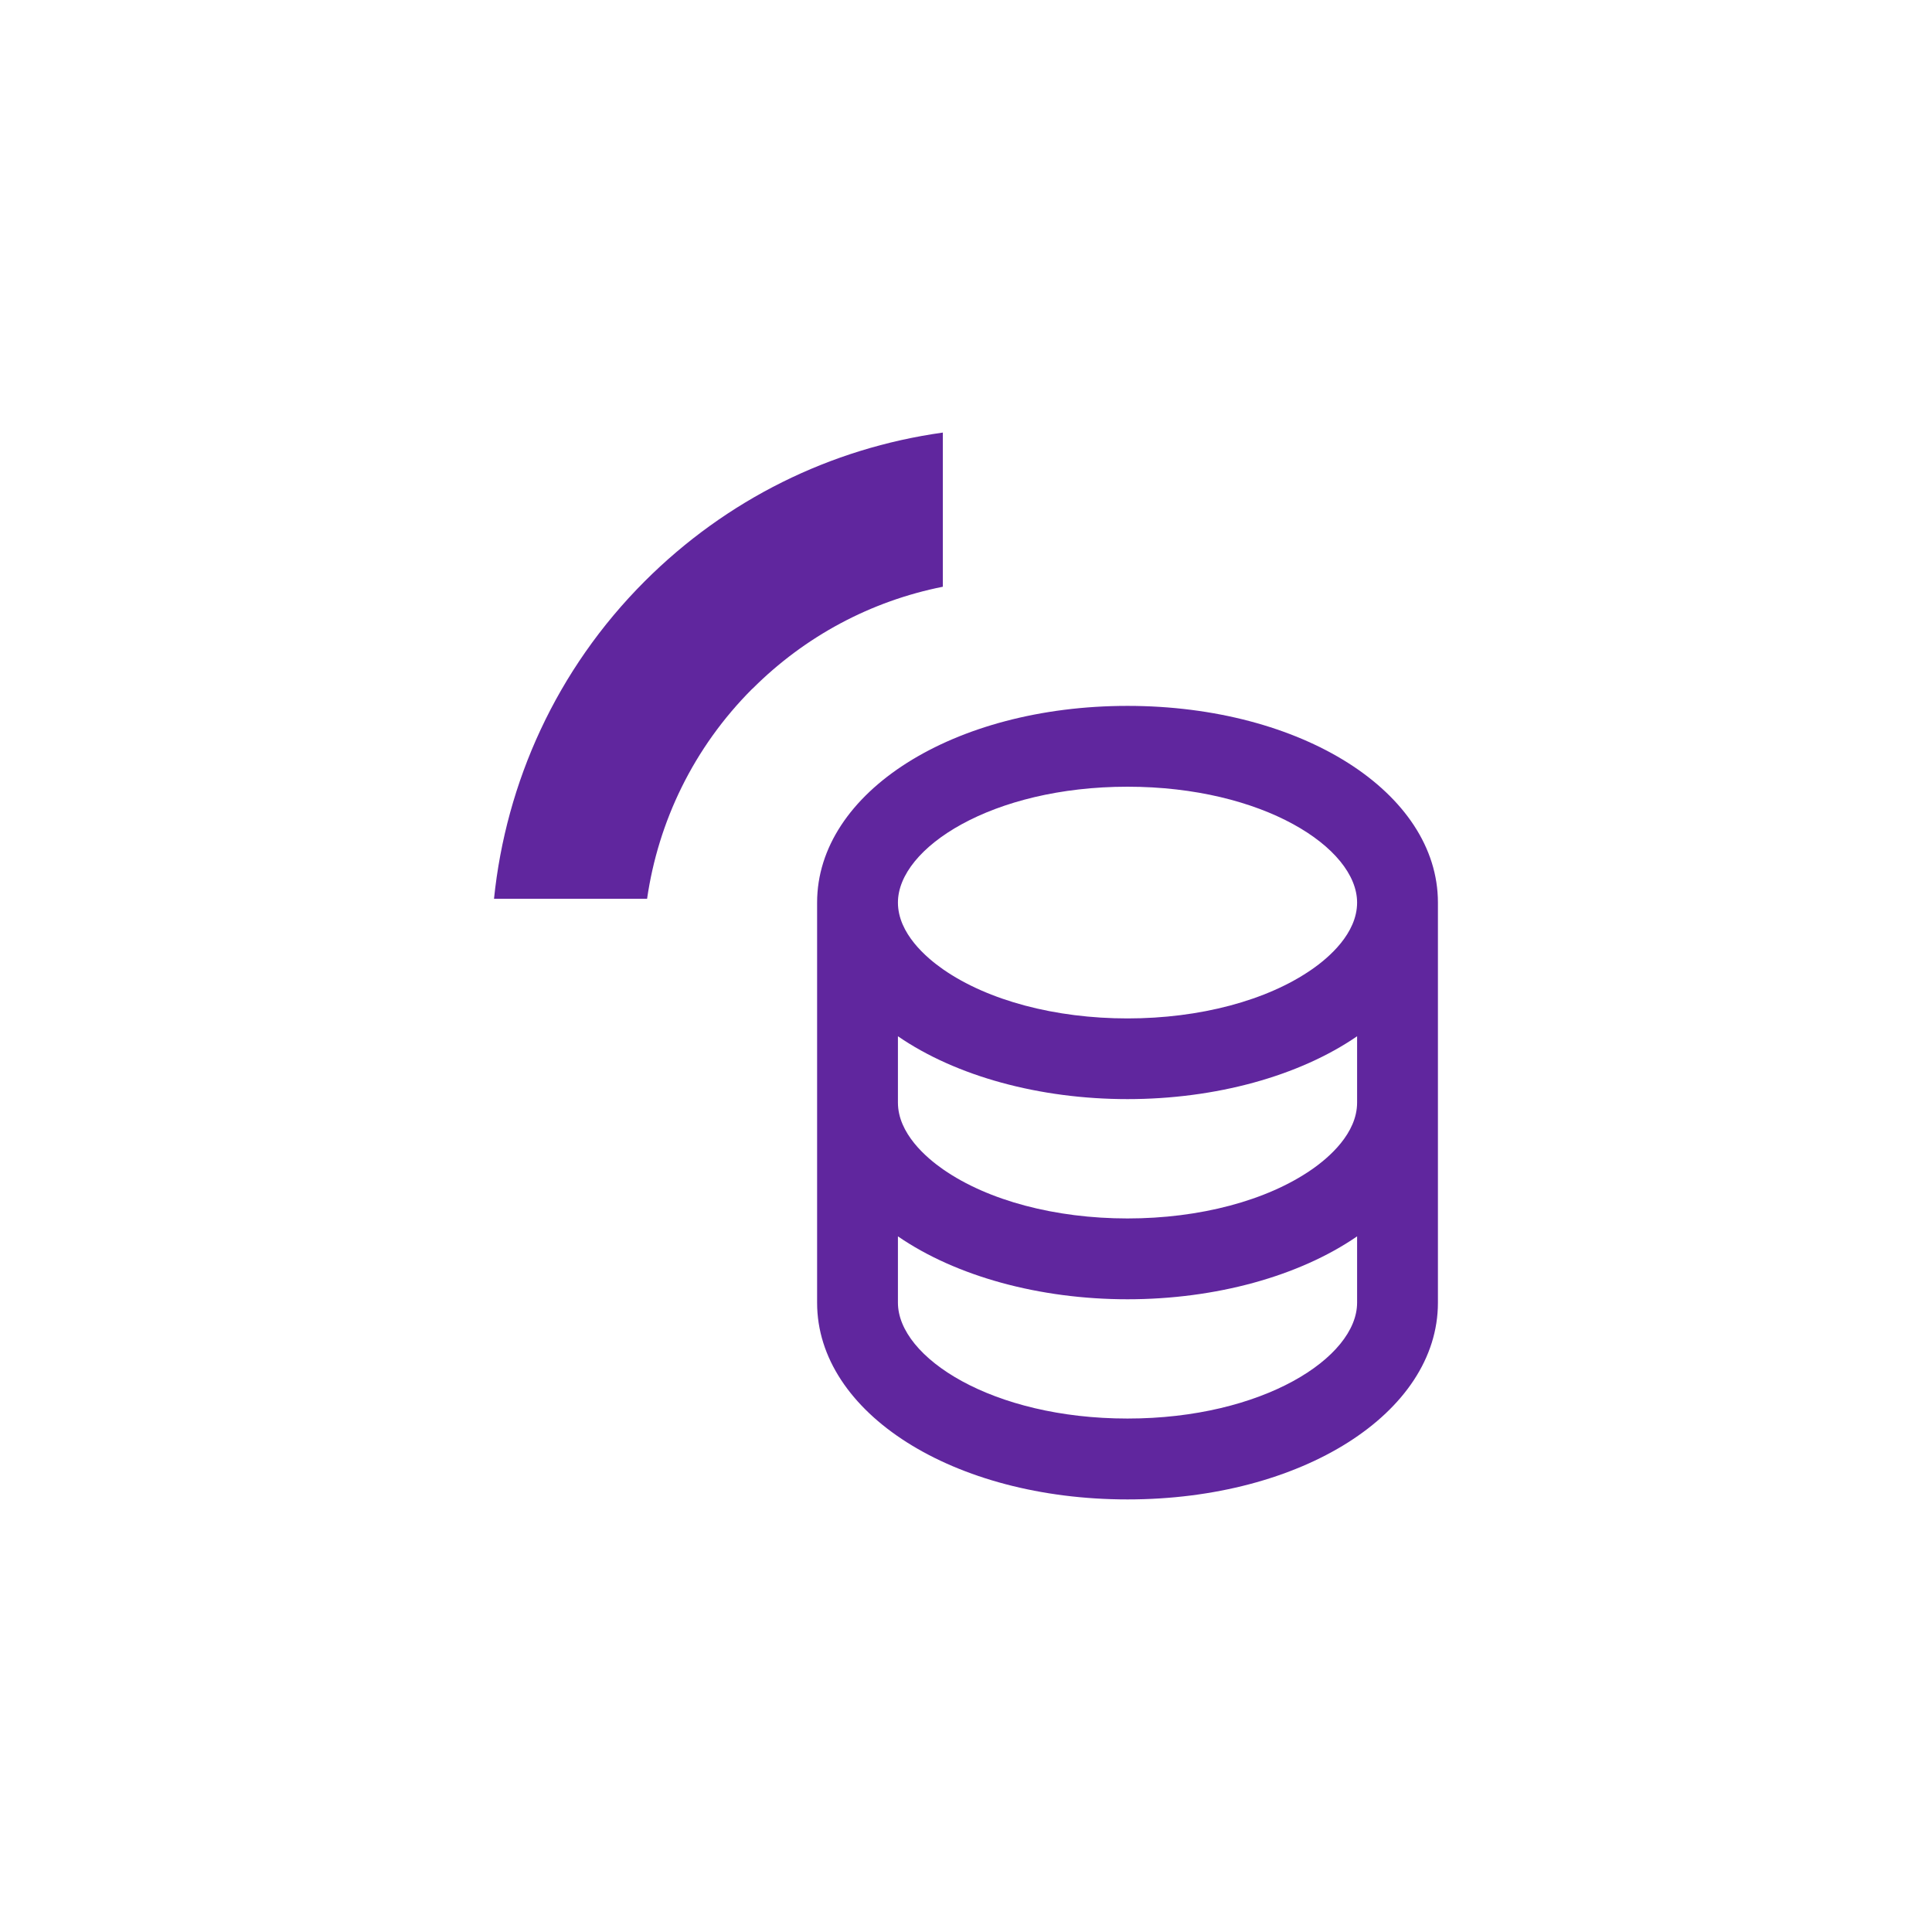
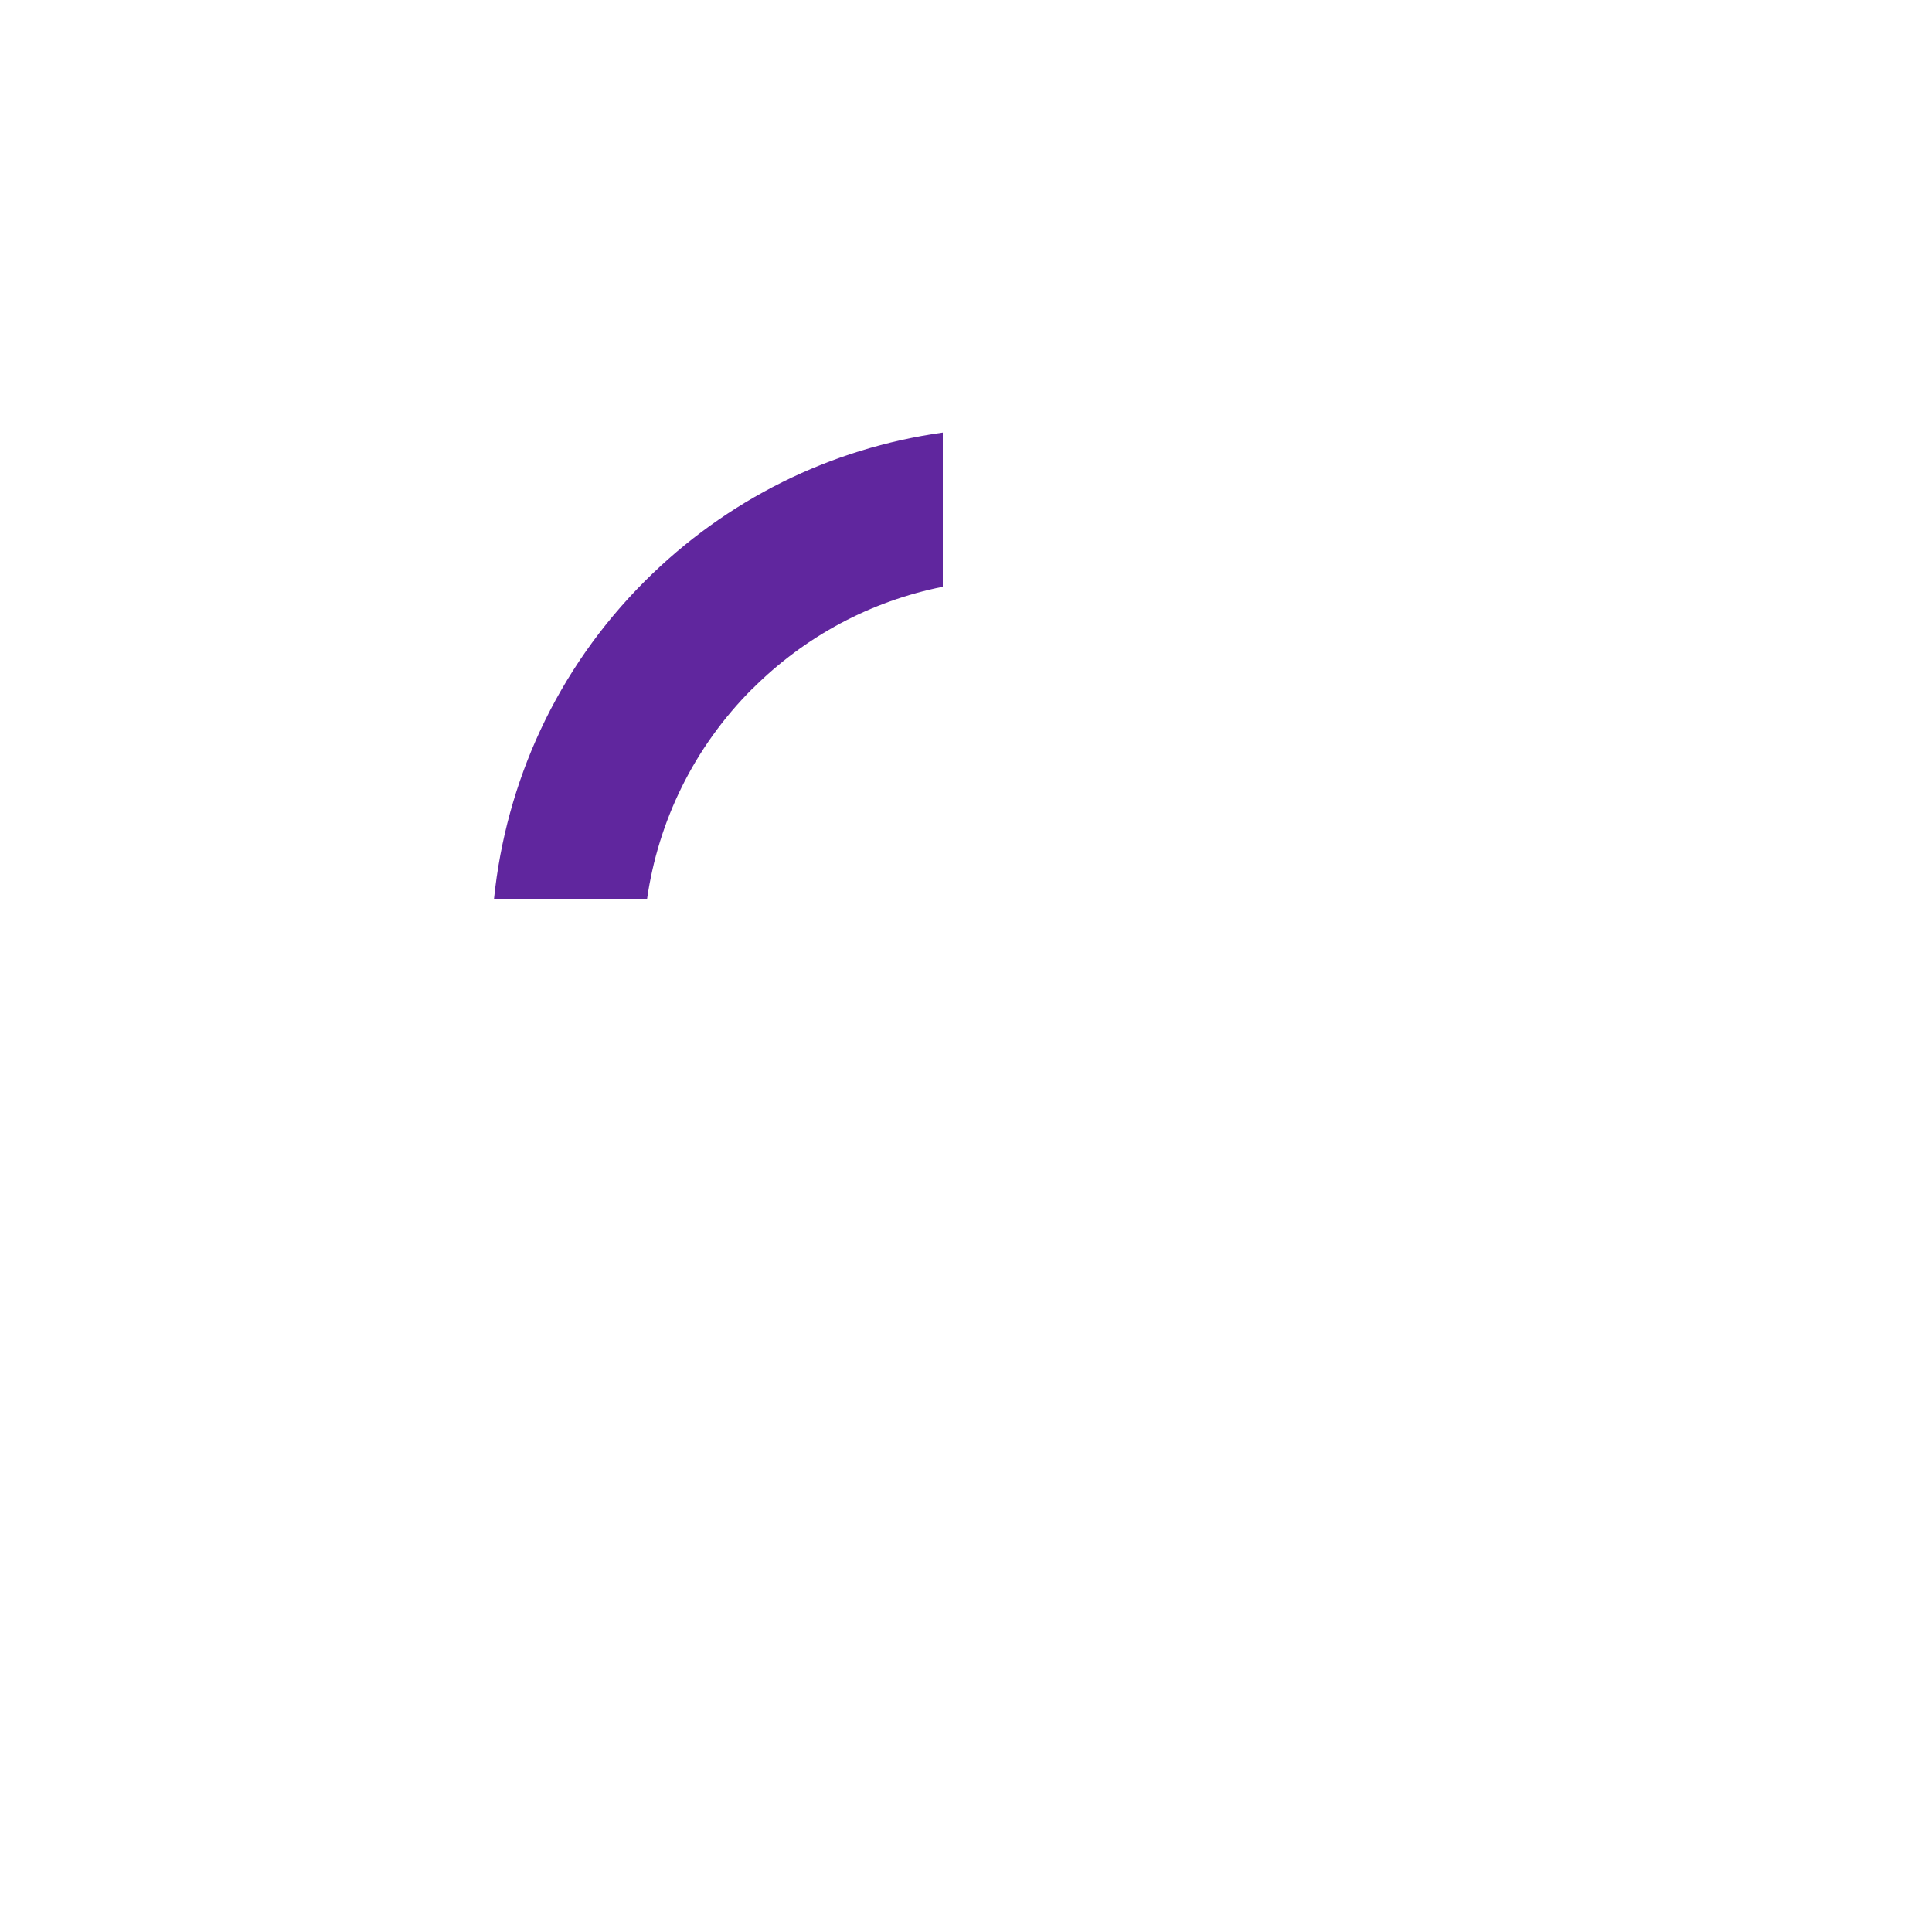
<svg xmlns="http://www.w3.org/2000/svg" id="Livello_1" data-name="Livello 1" viewBox="0 0 300 300">
  <defs>
    <style>
      .cls-1 {
        fill: #60269e;
      }
    </style>
  </defs>
  <path class="cls-1" d="M116.83,106.96c8.2-8.2,18.43-13.63,29.57-15.85v-23.94c-17.48,2.44-33.6,10.41-46.28,23.08-13.76,13.76-21.56,31.28-23.41,49.31h23.77c1.73-11.95,7.18-23.45,16.34-32.61Z" />
-   <path class="cls-1" d="M223.28,171.22h0v-31.07c0-17.12-21.17-30.54-48.2-30.54s-48.2,13.41-48.2,30.54v62.14c0,17.12,21.17,30.54,48.2,30.54s48.2-13.41,48.2-30.54v-31.06h0Zm-48.2-49.06c21.01,0,35.65,9.48,35.65,17.99,0,4.79-4.4,8.56-7.03,10.38-6.97,4.84-17.41,7.61-28.62,7.61s-21.65-2.77-28.62-7.61h0c-2.62-1.82-7.03-5.59-7.03-10.38,0-8.51,14.64-17.99,35.65-17.99Zm28.62,59.43c-6.97,4.84-17.41,7.61-28.62,7.61s-21.65-2.77-28.62-7.61h0c-2.62-1.82-7.03-5.59-7.03-10.38h0v-10.3c9.02,6.21,22,9.76,35.65,9.76s26.63-3.56,35.65-9.76v10.3c0,4.79-4.4,8.56-7.03,10.38m7.03,20.69c0,8.51-14.64,17.99-35.65,17.99s-35.65-9.48-35.65-17.99v-10.3c9.02,6.21,22,9.77,35.65,9.77s26.63-3.56,35.65-9.77v10.3Z" />
</svg>